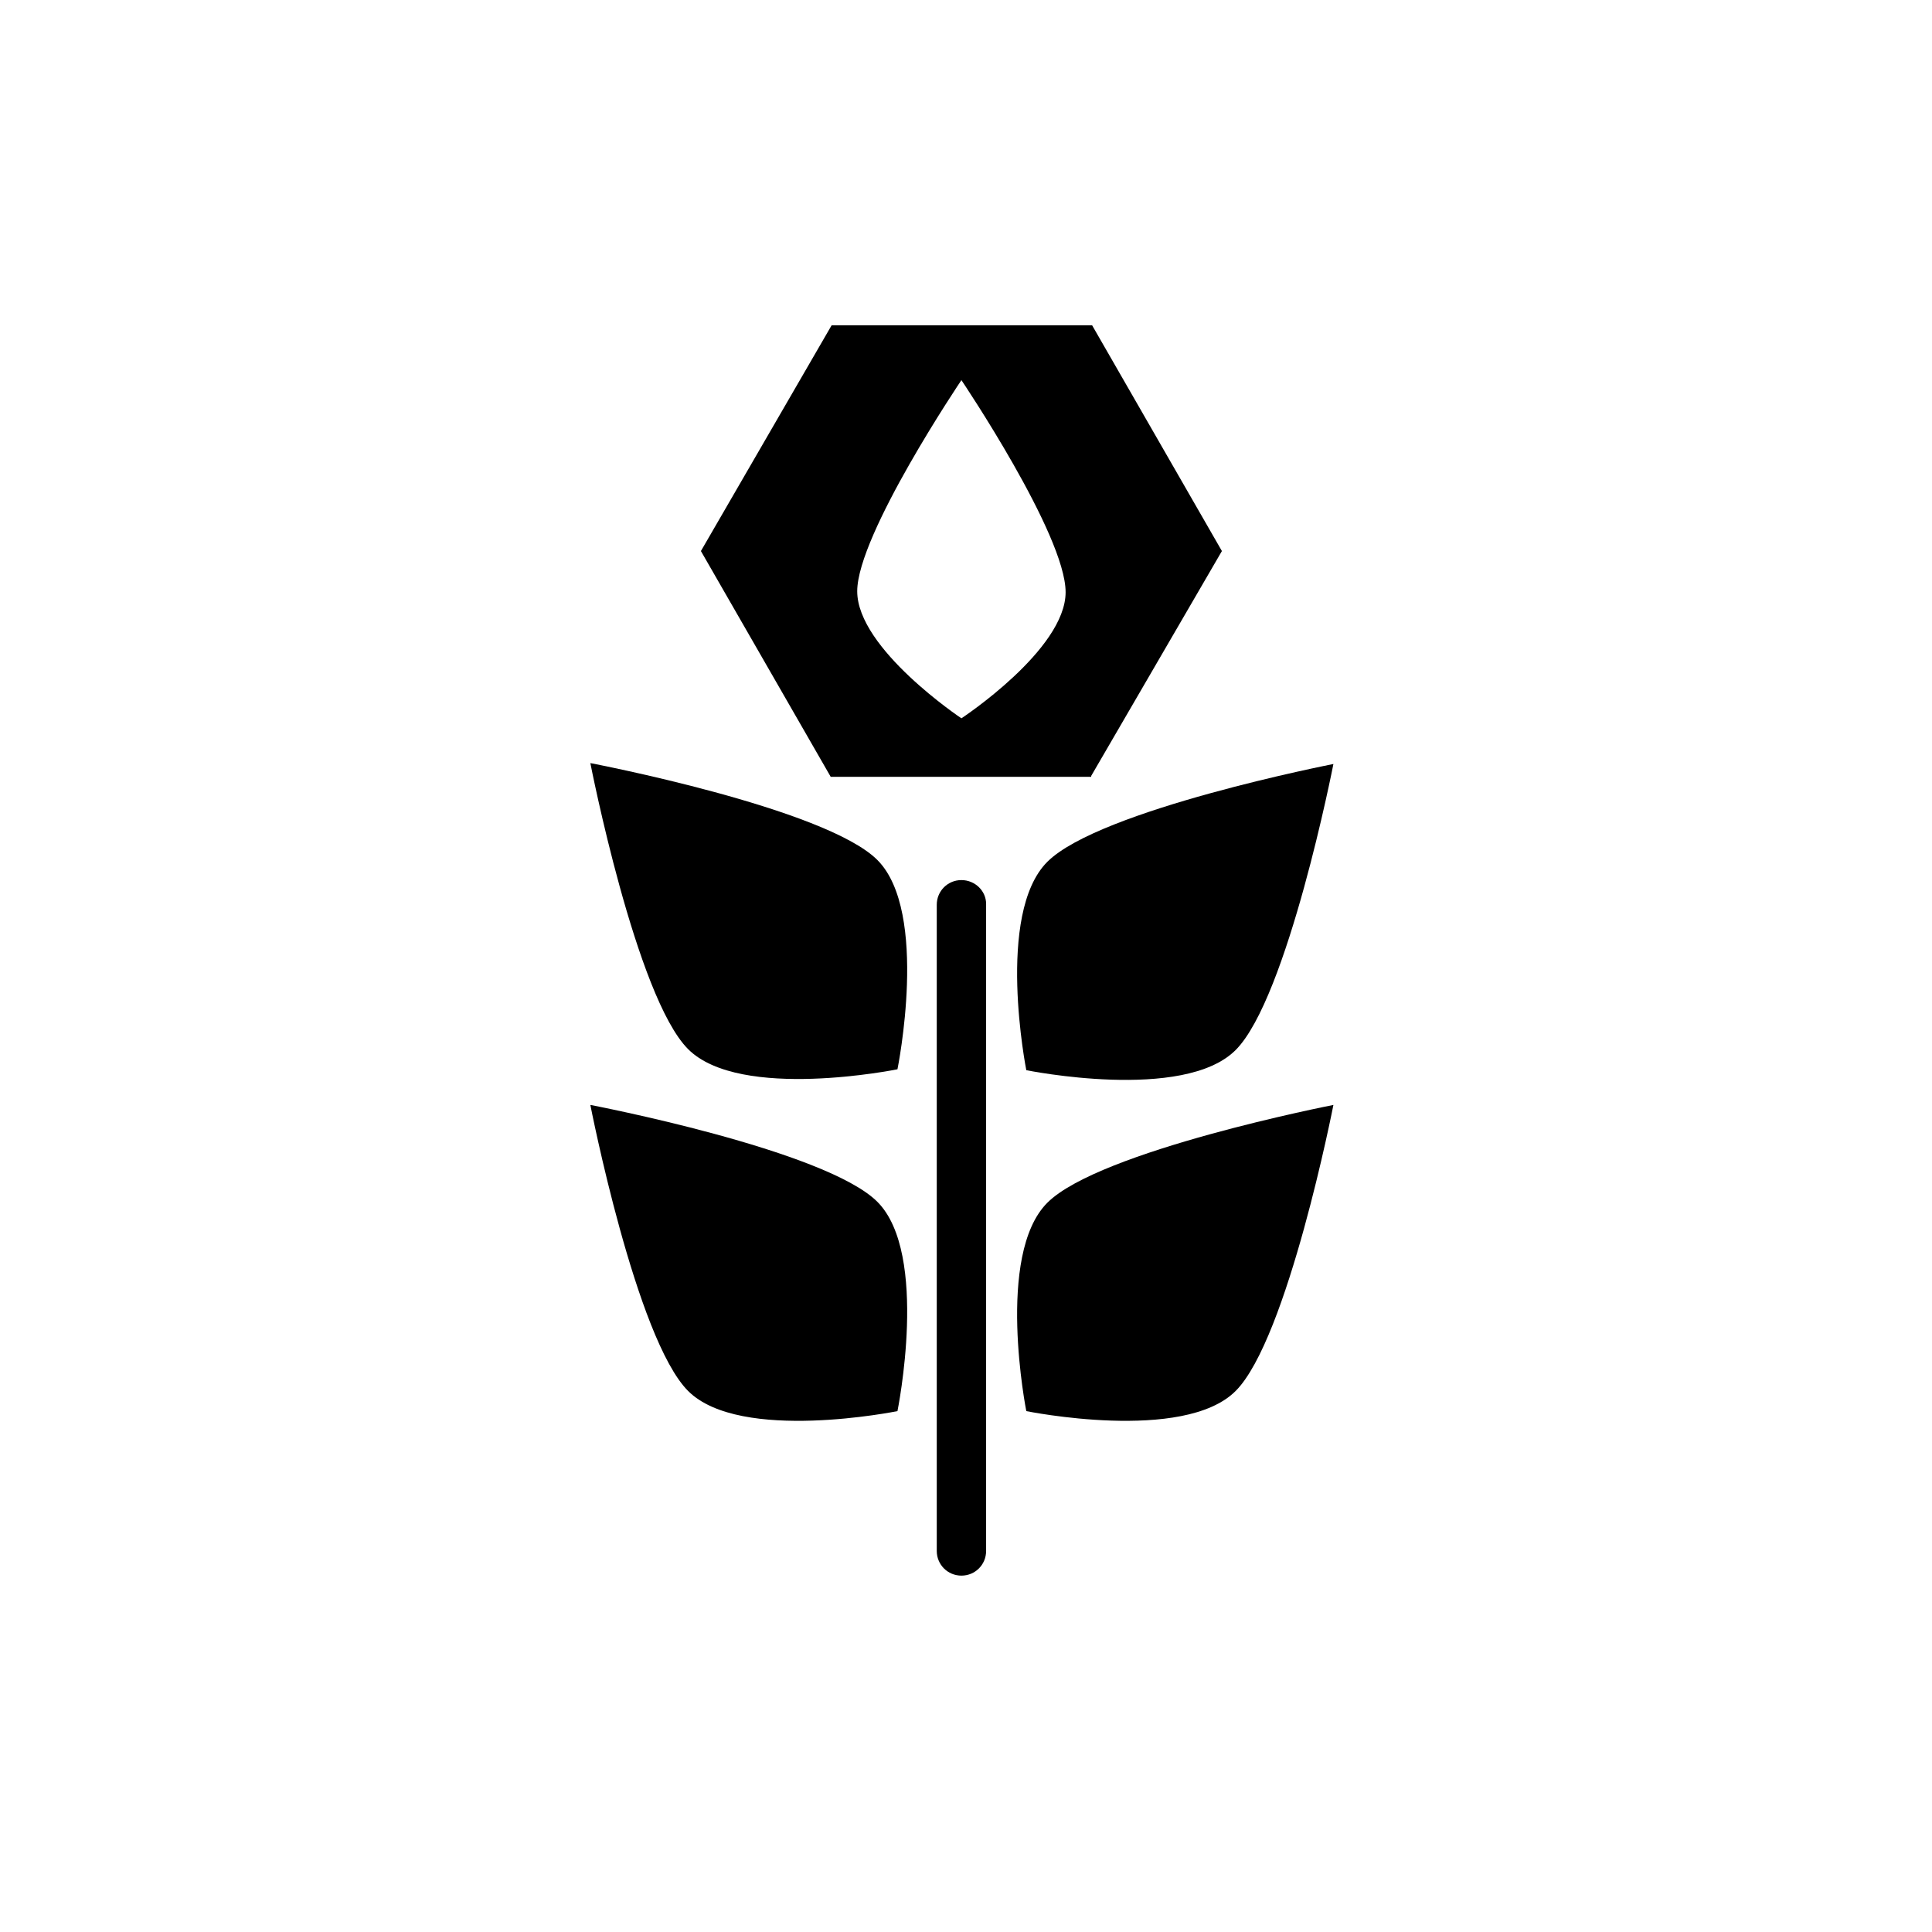
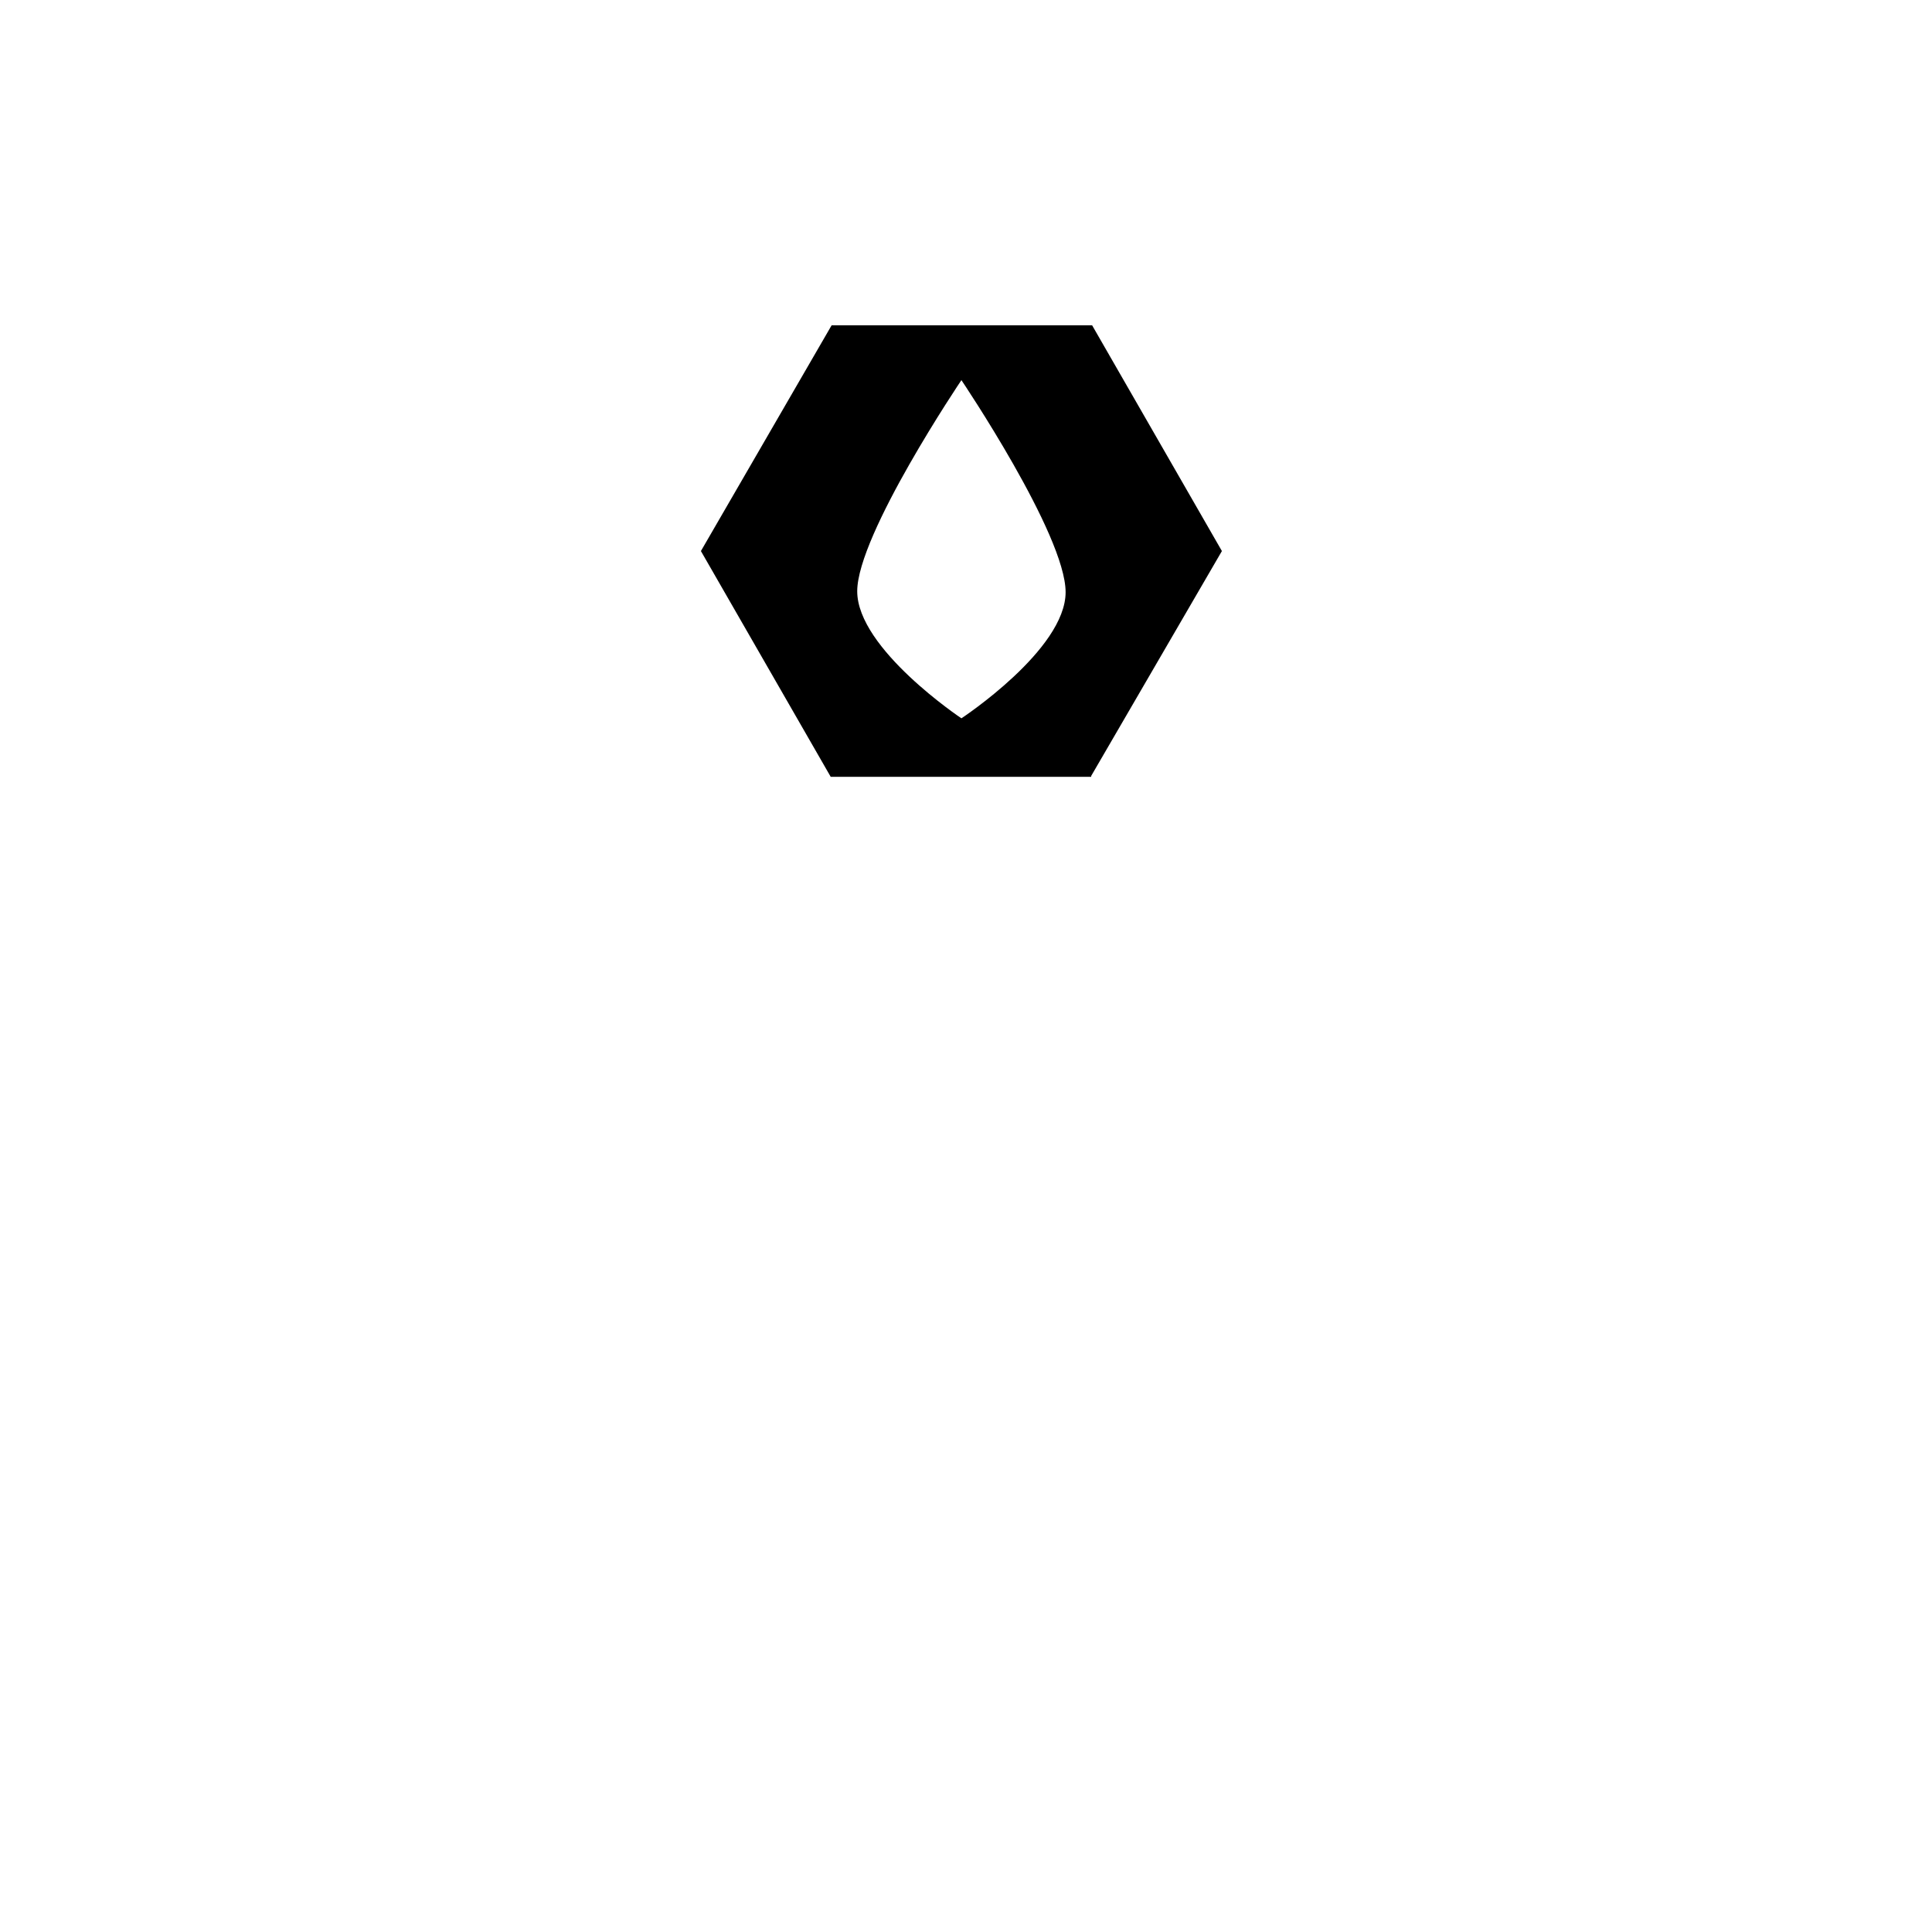
<svg xmlns="http://www.w3.org/2000/svg" fill="#000000" width="800px" height="800px" version="1.1" viewBox="144 144 512 512">
  <g>
-     <path d="m415.98 427.61s41.66 8.477 55.469-5.328c13.805-13.805 25.918-75.812 25.918-75.812s-62.008 12.109-75.812 25.918c-13.809 13.805-5.574 55.223-5.574 55.223z" />
-     <path d="m415.98 517.96s41.66 8.477 55.469-5.328c13.805-13.805 25.918-75.812 25.918-75.812s-62.008 12.109-75.812 25.918c-13.809 13.805-5.574 55.223-5.574 55.223z" />
-     <path d="m300.45 346.23s12.109 62.008 25.918 75.812c13.805 13.805 55.469 5.328 55.469 5.328s8.477-41.66-5.328-55.469c-13.812-13.805-76.059-25.672-76.059-25.672z" />
-     <path d="m300.45 436.82s12.109 62.008 25.918 75.812c13.805 13.805 55.469 5.328 55.469 5.328s8.477-41.66-5.328-55.469c-13.812-13.805-76.059-25.672-76.059-25.672z" />
-     <path d="m398.79 377.23c-3.633 0-6.539 2.906-6.539 6.539v171.25c0 3.633 2.906 6.539 6.539 6.539 3.633 0 6.539-2.906 6.539-6.539v-171.49c0-3.391-2.906-6.297-6.539-6.297z" />
    <path d="m433.18 349.62 34.637-59.586-34.395-59.828h-69.031l-34.641 59.828 34.395 59.828h69.035zm-34.395-104.88s27.613 40.934 27.613 56.195c0 15.258-27.613 33.426-27.613 33.426s-27.613-18.41-27.613-33.668c0-15.02 27.613-55.953 27.613-55.953z" />
  </g>
</svg>